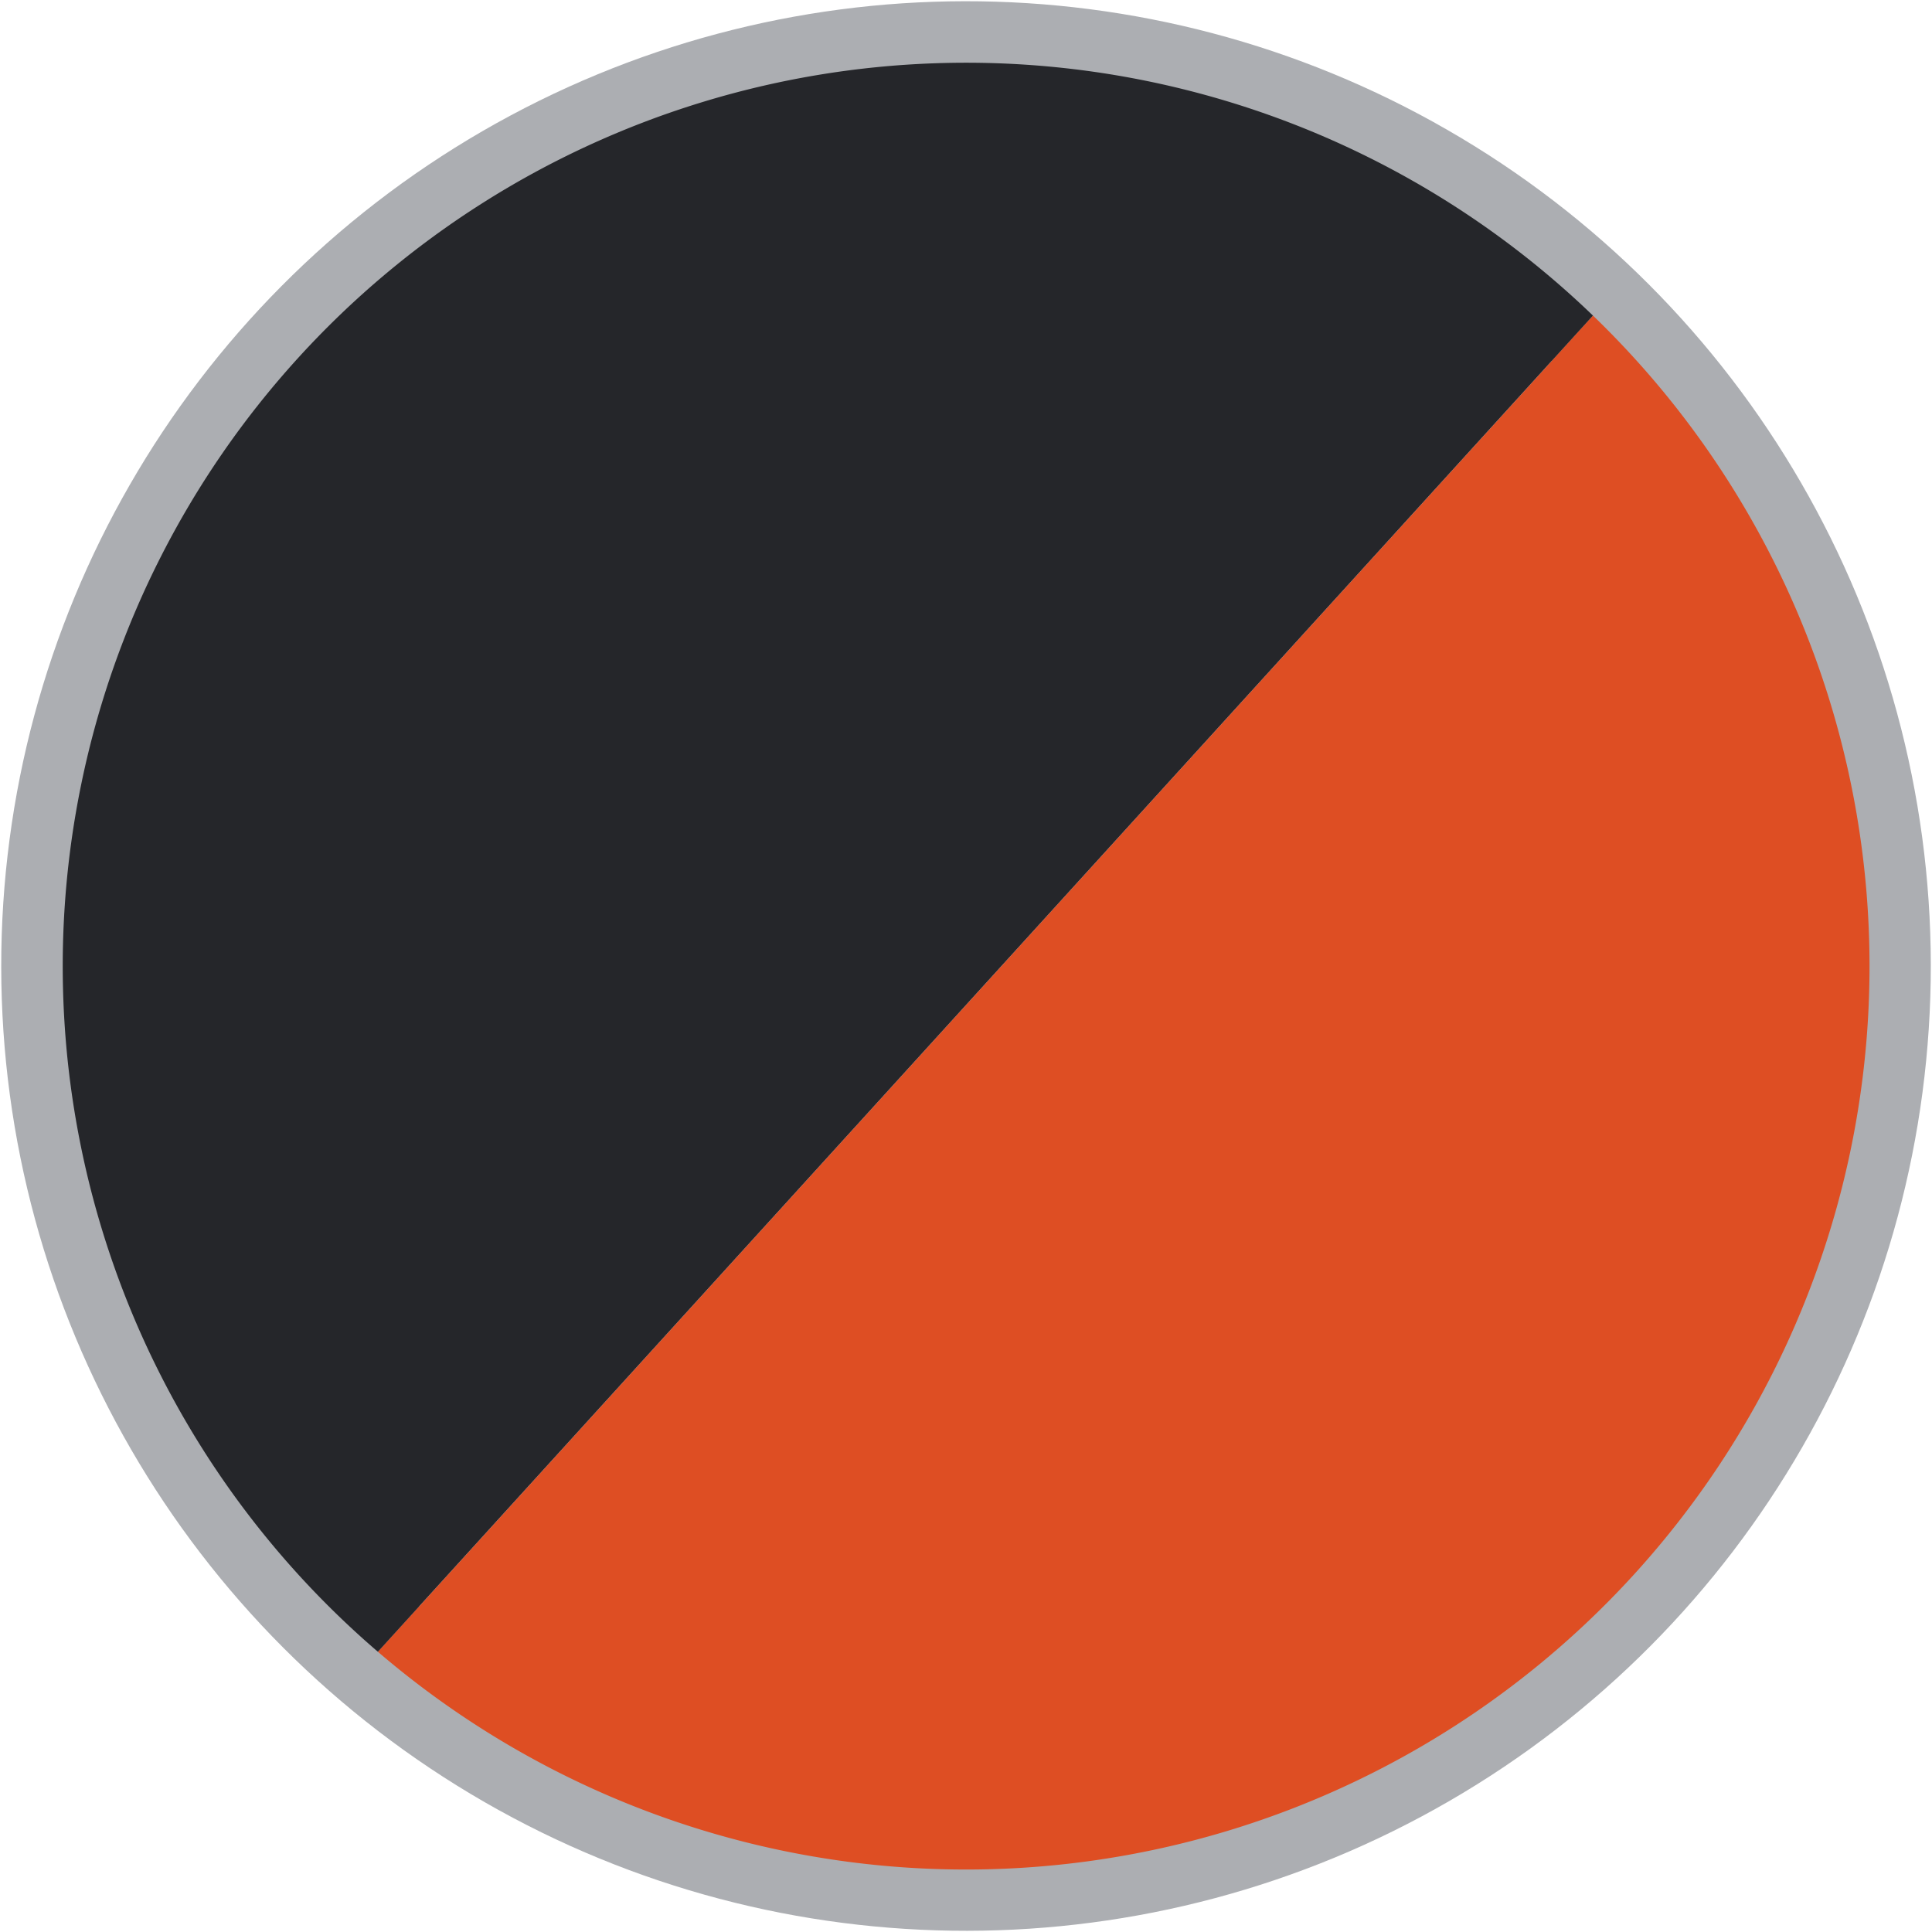
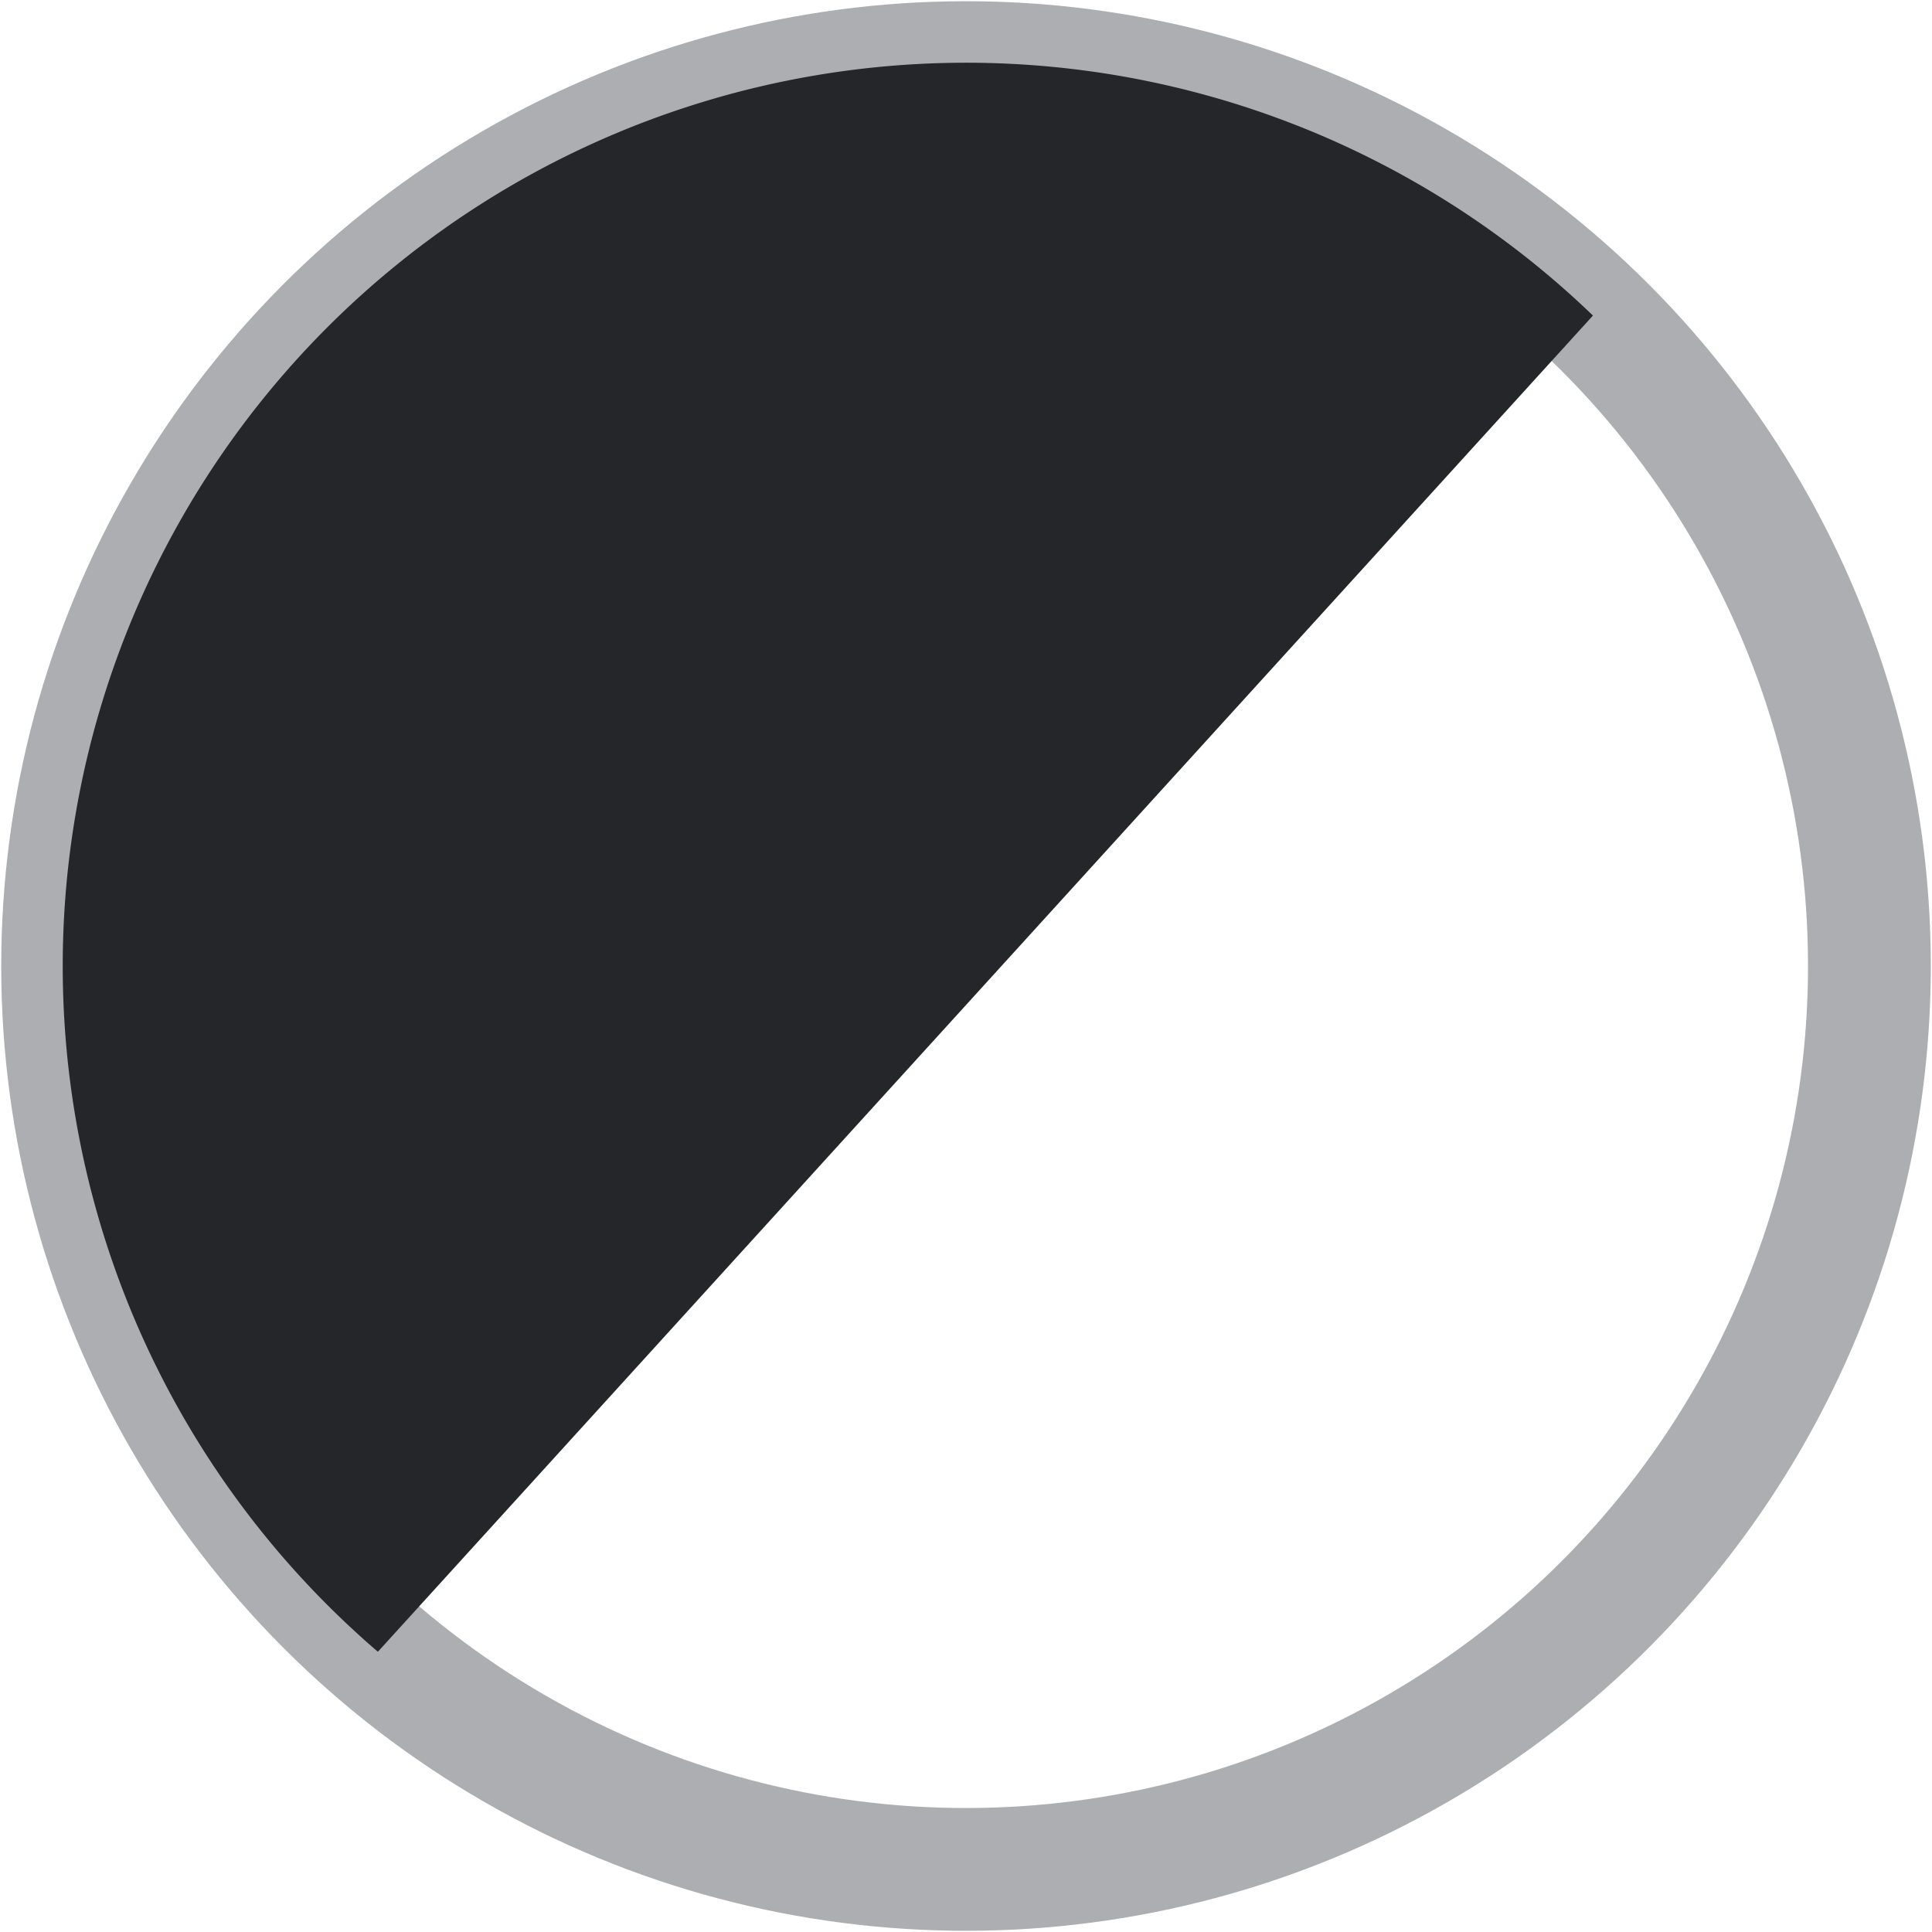
<svg xmlns="http://www.w3.org/2000/svg" width="62.943" height="62.943" viewBox="0 0 62.943 62.943">
  <g id="Grupo_14" data-name="Grupo 14" transform="translate(1.165 1.165)">
    <g id="Grupo_15" data-name="Grupo 15">
      <circle id="Elipse_4" data-name="Elipse 4" cx="29.432" cy="29.432" r="29.432" transform="translate(0.838 0.912) rotate(-0.072)" fill="none" stroke="#acaeb2" stroke-width="4" />
-       <path id="Trazado_107" data-name="Trazado 107" d="M65.066,20.84A29.432,29.432,0,0,1,25.48,64.372Z" transform="translate(-14.334 -11.724)" fill="#de4e23" />
      <path id="Trazado_108" data-name="Trazado 108" d="M51.857,10.241A29.432,29.432,0,1,0,12.271,53.773Z" transform="translate(-1.125 -1.125)" fill="#25262a" />
    </g>
  </g>
</svg>